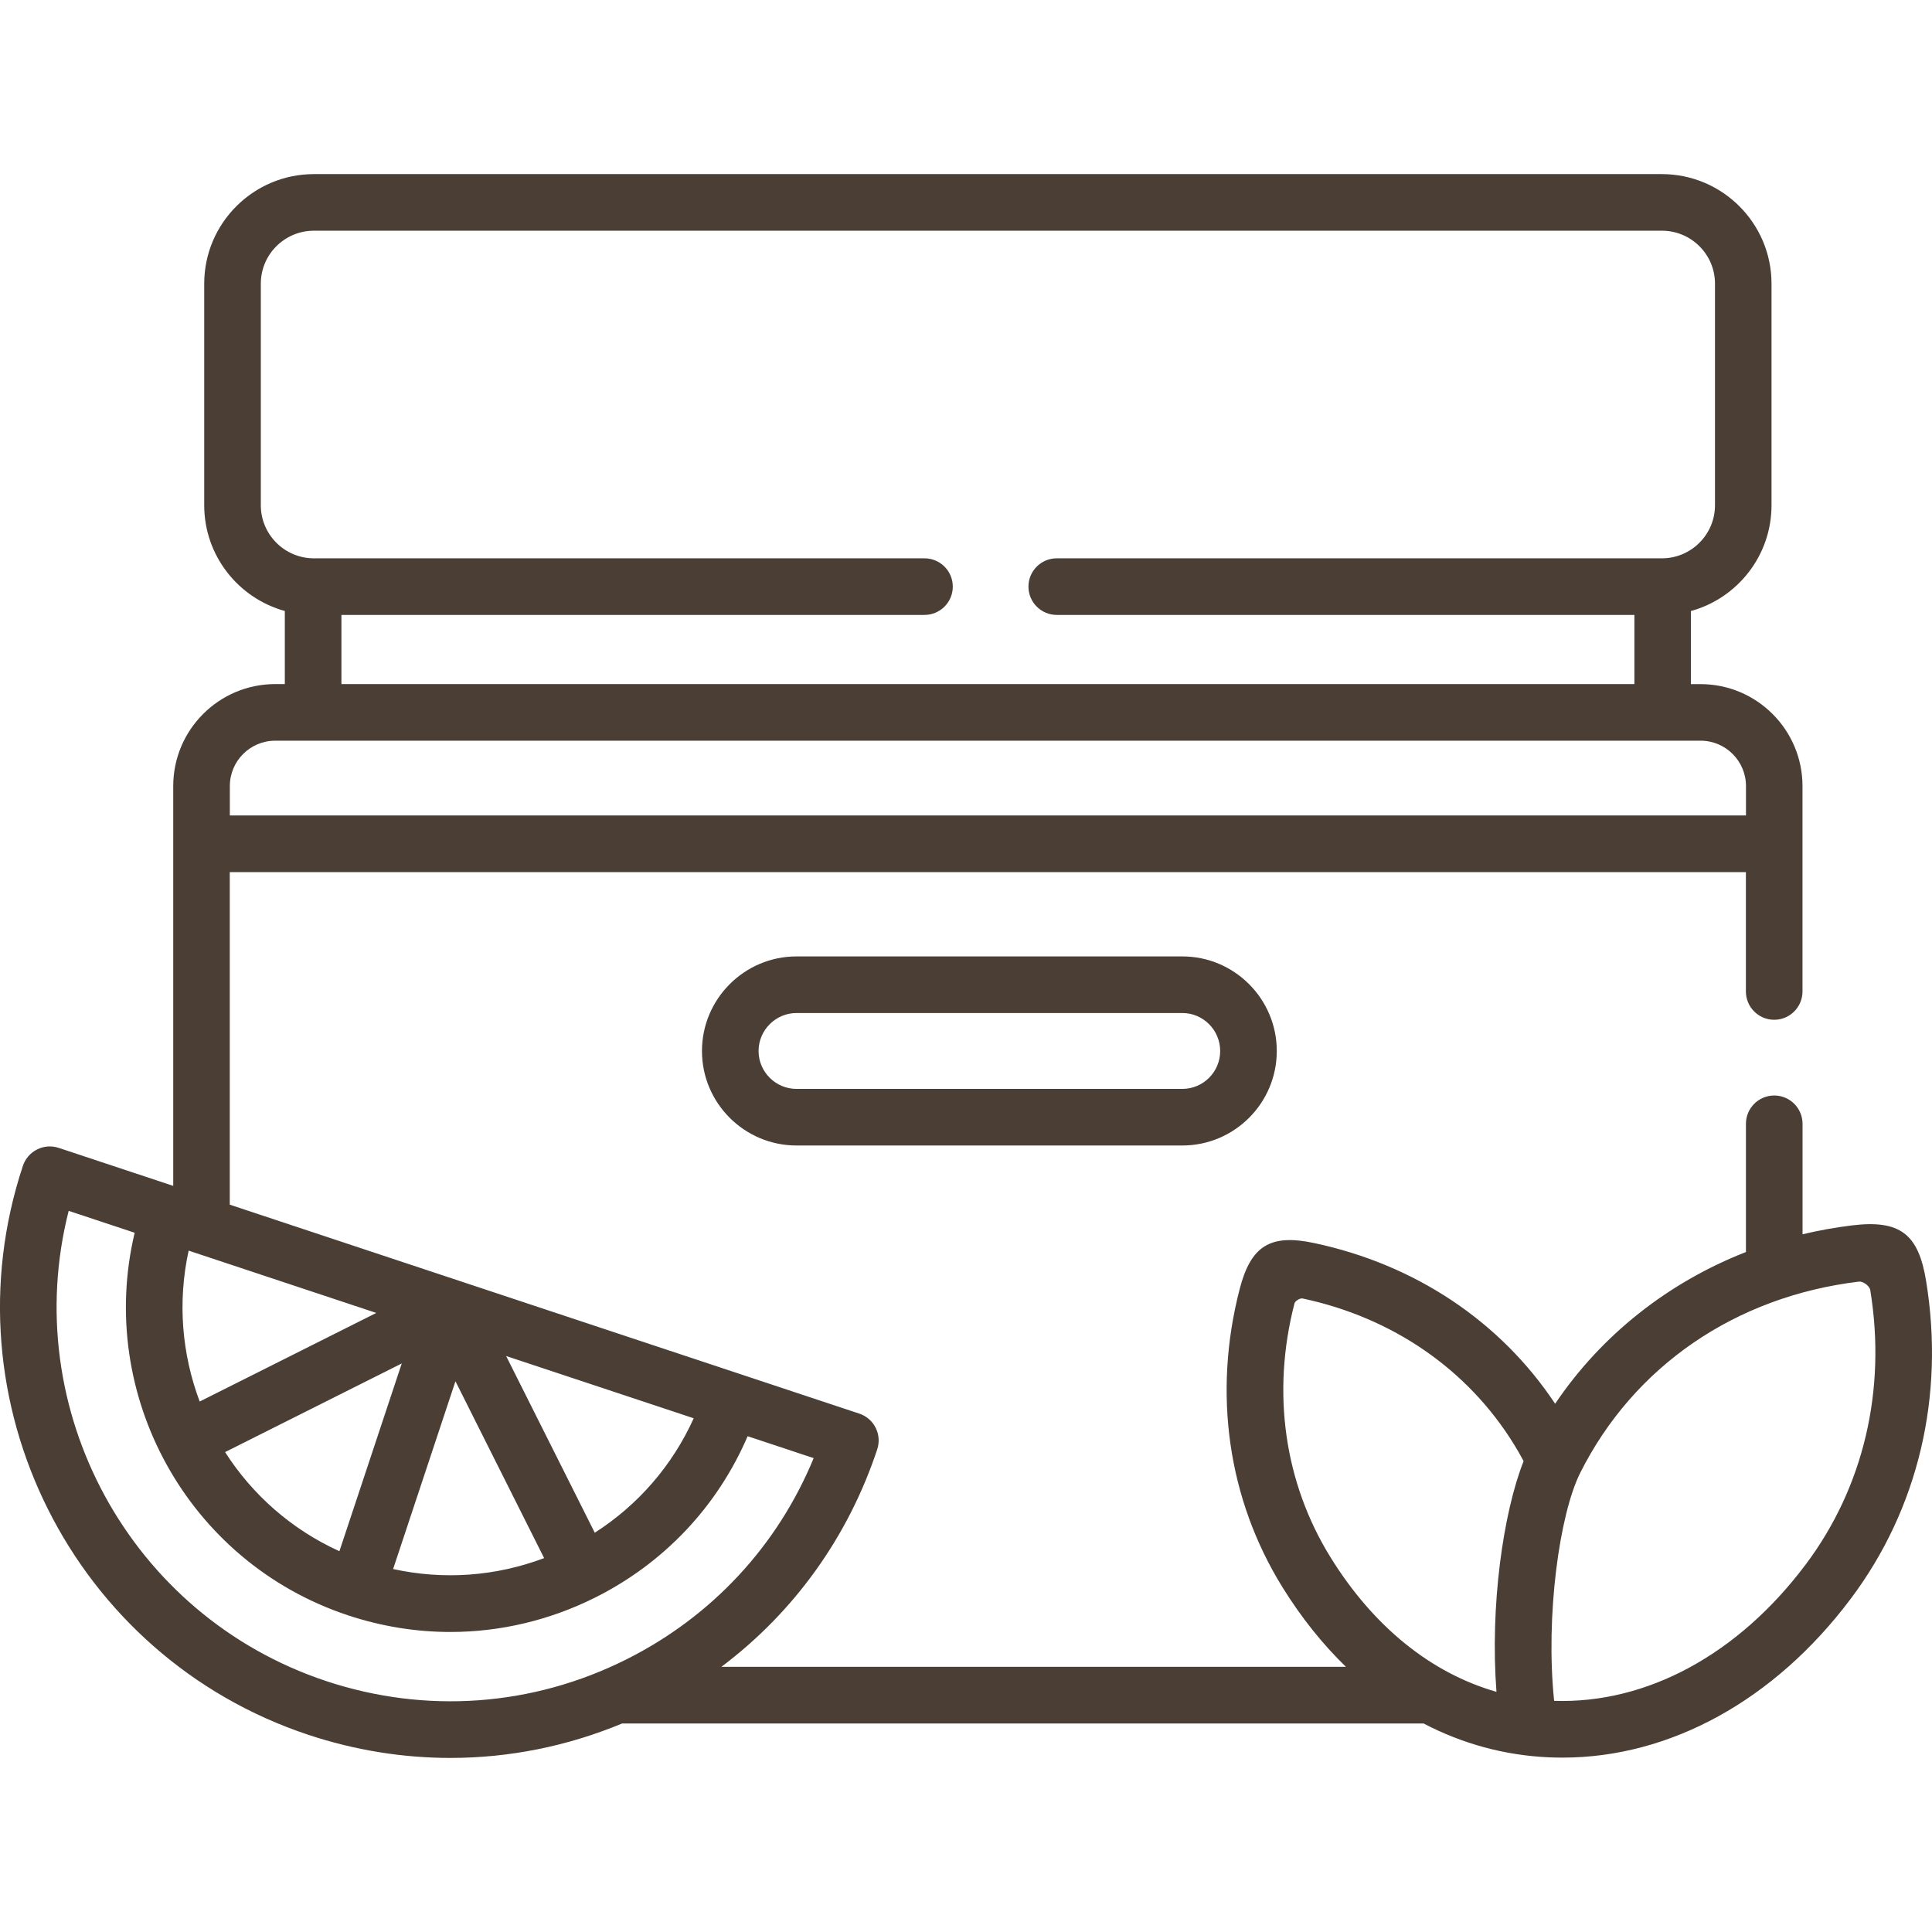
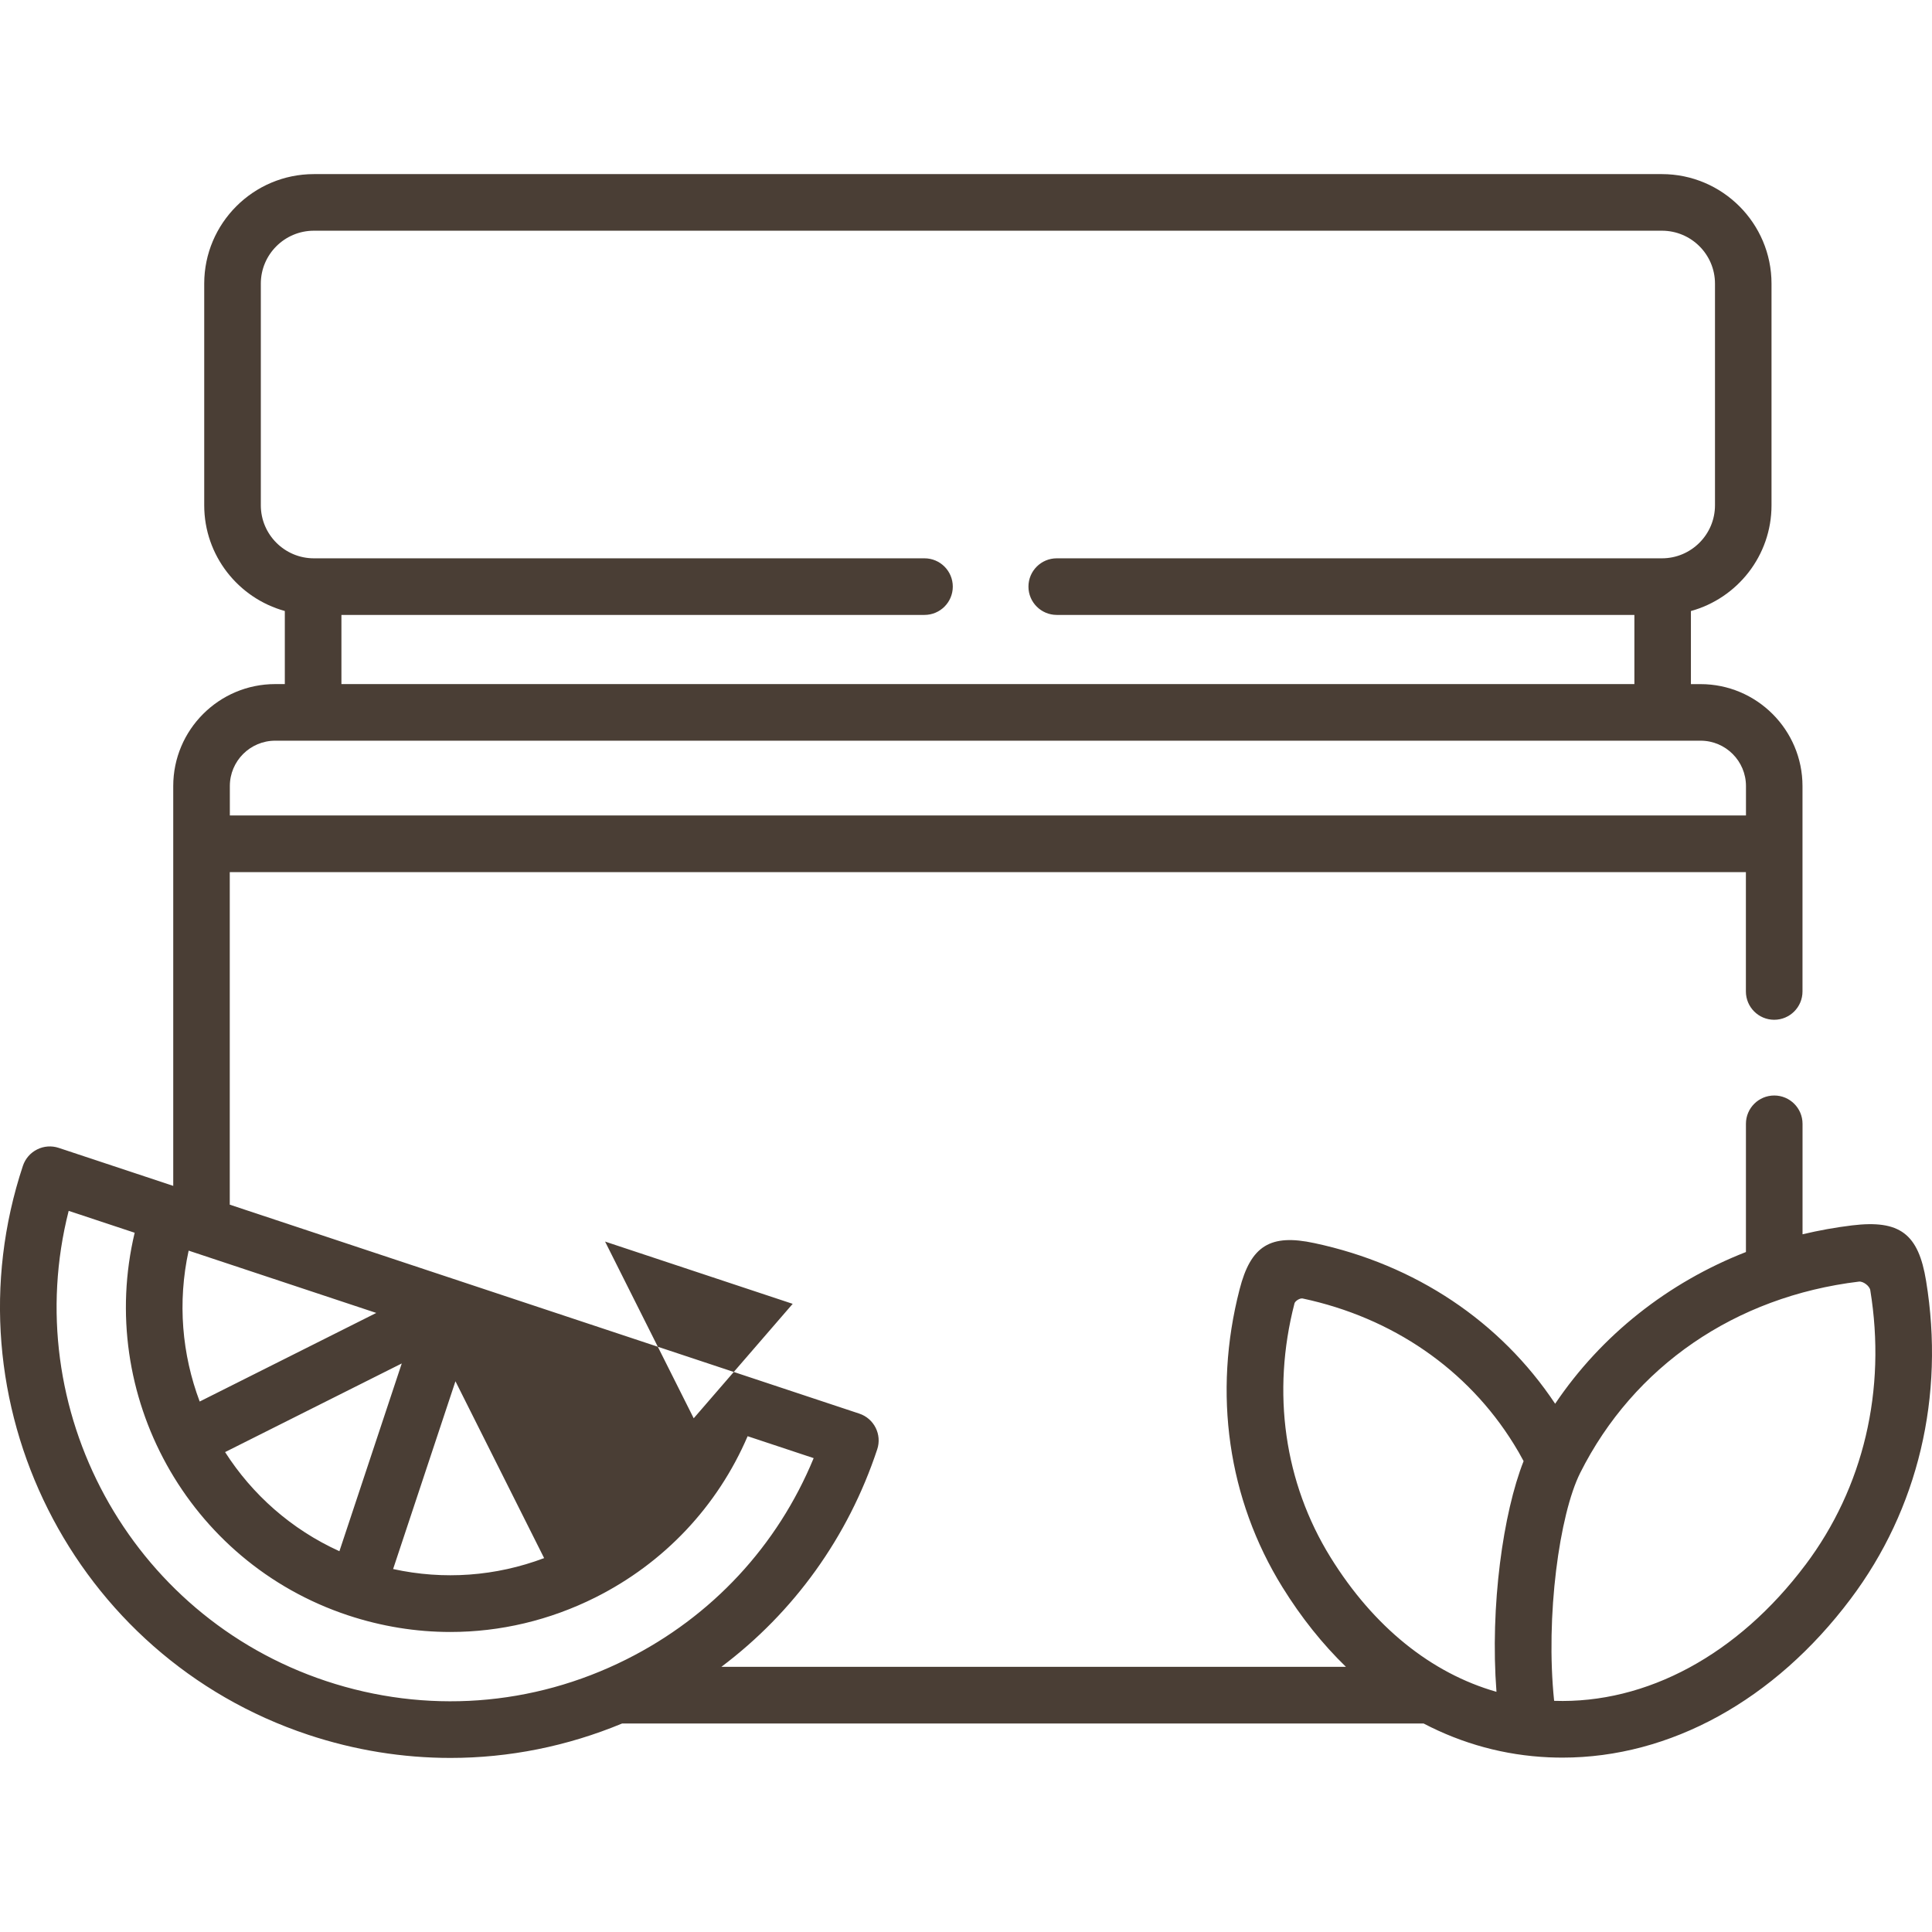
<svg xmlns="http://www.w3.org/2000/svg" id="Layer_1" version="1.1" viewBox="0 0 512 512">
  <defs>
    <style>
      .st0 {
        fill: #4a3e35;
      }
    </style>
  </defs>
-   <path class="st0" d="M338.36,278.53c0-13.82-11.23-25.07-25.04-25.07h-102.22c-13.82,0-25.07,11.25-25.07,25.07s11.25,25.04,25.07,25.04h102.22c13.81,0,25.04-11.23,25.04-25.04ZM313.32,288.57h-102.22c-5.55,0-10.07-4.5-10.07-10.04s4.52-10.07,10.07-10.07h102.22c5.54,0,10.04,4.52,10.04,10.07s-4.5,10.04-10.04,10.04Z" />
-   <path class="st0" d="M510.44,339.49c-2.03-12.55-6.98-16.27-19.61-14.75-4.46.54-8.84,1.34-13.14,2.36v-29.28c0-4.14-3.36-7.5-7.5-7.5s-7.5,3.36-7.5,7.5v33.98c-20.67,8.09-38.32,22.04-50.56,40.21-14.51-21.82-37.05-36.88-63.79-42.57-11.68-2.52-16.88.69-19.84,12.27-7.11,27.56-3.09,55.57,11.34,78.88,4.99,8.06,10.65,15.13,16.85,21.14h-165.52c19.21-14.44,33.58-34.34,41.3-57.63,1.31-3.93-.83-8.18-4.76-9.48l-166.82-55.37v-88.13h401.79v31.63c0,4.14,3.36,7.5,7.5,7.5s7.5-3.36,7.5-7.5v-39.07s0-.04,0-.06,0-.04,0-.06v-15.24c0-14.9-12.12-27.02-27.02-27.02h-2.55v-19.37c12.3-3.39,21.36-14.66,21.36-28.02v-58.74c0-16.01-13.04-29.03-29.06-29.03H83.18c-16.02,0-29.06,13.02-29.06,29.03v58.73c0,13.36,9.06,24.63,21.36,28.02v19.37h-2.55c-14.9,0-27.02,12.12-27.02,27.02v105.96l-30.35-10.07c-1.89-.63-3.95-.48-5.73.42-1.78.89-3.13,2.45-3.76,4.34-20.7,62.41,13.23,130.05,75.63,150.78,12.35,4.1,25.04,6.13,37.68,6.13,15.5,0,30.91-3.07,45.5-9.13h212.38c10.29,5.38,21.47,8.45,33.2,8.97,1.21.05,2.41.08,3.61.08,28.51,0,56.17-15.17,76.36-42.05,17.9-23.79,25.01-53.72,20.01-84.25h0ZM69.12,133.91v-58.74c0-7.74,6.31-14.03,14.06-14.03h357.25c7.75,0,14.06,6.29,14.06,14.03v58.73c0,7.75-6.31,14.06-14.06,14.06h-160.38c-4.14,0-7.5,3.36-7.5,7.5s3.36,7.5,7.5,7.5h153.08v18.33H90.48v-18.33h154.52c4.14,0,7.5-3.36,7.5-7.5s-3.36-7.5-7.5-7.5H83.18c-7.75,0-14.06-6.31-14.06-14.06h0ZM60.91,208.31c0-6.63,5.39-12.02,12.02-12.02h377.75c6.63,0,12.02,5.39,12.02,12.02v7.8H60.91v-7.8ZM183.84,375.86c-5.64,12.48-14.69,22.94-26.22,30.33l-23.49-46.83,49.72,16.5ZM144.21,412.91c-12.83,4.84-26.63,5.84-40.03,2.9l16.52-49.76,23.5,46.86ZM89.95,411.09c-12.77-5.79-23.12-15.05-30.3-26.27l46.82-23.49-16.52,49.75ZM49.99,331.43l49.73,16.51-46.8,23.48c-4.69-12.46-5.92-26.29-2.93-39.98ZM86.43,445.5c-52.16-17.33-81.57-72.15-68.23-124.61l17.49,5.8c-10.2,42.85,13.97,87.26,56.52,101.38,8.9,2.95,18.04,4.42,27.15,4.42,13.19,0,26.3-3.08,38.44-9.16,18.26-9.16,32.36-24.17,40.33-42.72l17.5,5.81c-9.56,23.2-26.94,41.96-49.6,53.32-24.9,12.49-53.17,14.53-79.6,5.76ZM396.58,448.35c-17.28-4.93-32.56-17.21-43.98-35.65-12.25-19.79-15.65-43.67-9.56-67.24,0,0,0-.01,0-.02.17-.68,1.47-1.48,2.17-1.33,23.82,5.07,43.69,18.75,55.95,38.56.88,1.39,1.73,2.89,2.61,4.54-5.4,13.66-8.93,38.38-7.19,61.13h0ZM478.44,414.72c-17.85,23.76-42.06,36.84-66.58,36.02-2.33-22.46,1.41-49.42,6.91-60.41,0,0,0,0,0,0,14.19-28.27,41.11-46.74,73.86-50.69,1.12-.14,2.83,1.15,3.01,2.26,4.33,26.47-1.78,52.33-17.2,72.83h0Z" />
+   <path class="st0" d="M510.44,339.49c-2.03-12.55-6.98-16.27-19.61-14.75-4.46.54-8.84,1.34-13.14,2.36v-29.28c0-4.14-3.36-7.5-7.5-7.5s-7.5,3.36-7.5,7.5v33.98c-20.67,8.09-38.32,22.04-50.56,40.21-14.51-21.82-37.05-36.88-63.79-42.57-11.68-2.52-16.88.69-19.84,12.27-7.11,27.56-3.09,55.57,11.34,78.88,4.99,8.06,10.65,15.13,16.85,21.14h-165.52c19.21-14.44,33.58-34.34,41.3-57.63,1.31-3.93-.83-8.18-4.76-9.48l-166.82-55.37v-88.13h401.79v31.63c0,4.14,3.36,7.5,7.5,7.5s7.5-3.36,7.5-7.5v-39.07s0-.04,0-.06,0-.04,0-.06v-15.24c0-14.9-12.12-27.02-27.02-27.02h-2.55v-19.37c12.3-3.39,21.36-14.66,21.36-28.02v-58.74c0-16.01-13.04-29.03-29.06-29.03H83.18c-16.02,0-29.06,13.02-29.06,29.03v58.73c0,13.36,9.06,24.63,21.36,28.02v19.37h-2.55c-14.9,0-27.02,12.12-27.02,27.02v105.96l-30.35-10.07c-1.89-.63-3.95-.48-5.73.42-1.78.89-3.13,2.45-3.76,4.34-20.7,62.41,13.23,130.05,75.63,150.78,12.35,4.1,25.04,6.13,37.68,6.13,15.5,0,30.91-3.07,45.5-9.13h212.38c10.29,5.38,21.47,8.45,33.2,8.97,1.21.05,2.41.08,3.61.08,28.51,0,56.17-15.17,76.36-42.05,17.9-23.79,25.01-53.72,20.01-84.25h0ZM69.12,133.91v-58.74c0-7.74,6.31-14.03,14.06-14.03h357.25c7.75,0,14.06,6.29,14.06,14.03v58.73c0,7.75-6.31,14.06-14.06,14.06h-160.38c-4.14,0-7.5,3.36-7.5,7.5s3.36,7.5,7.5,7.5h153.08v18.33H90.48v-18.33h154.52c4.14,0,7.5-3.36,7.5-7.5s-3.36-7.5-7.5-7.5H83.18c-7.75,0-14.06-6.31-14.06-14.06h0ZM60.91,208.31c0-6.63,5.39-12.02,12.02-12.02h377.75c6.63,0,12.02,5.39,12.02,12.02v7.8H60.91v-7.8ZM183.84,375.86l-23.49-46.83,49.72,16.5ZM144.21,412.91c-12.83,4.84-26.63,5.84-40.03,2.9l16.52-49.76,23.5,46.86ZM89.95,411.09c-12.77-5.79-23.12-15.05-30.3-26.27l46.82-23.49-16.52,49.75ZM49.99,331.43l49.73,16.51-46.8,23.48c-4.69-12.46-5.92-26.29-2.93-39.98ZM86.43,445.5c-52.16-17.33-81.57-72.15-68.23-124.61l17.49,5.8c-10.2,42.85,13.97,87.26,56.52,101.38,8.9,2.95,18.04,4.42,27.15,4.42,13.19,0,26.3-3.08,38.44-9.16,18.26-9.16,32.36-24.17,40.33-42.72l17.5,5.81c-9.56,23.2-26.94,41.96-49.6,53.32-24.9,12.49-53.17,14.53-79.6,5.76ZM396.58,448.35c-17.28-4.93-32.56-17.21-43.98-35.65-12.25-19.79-15.65-43.67-9.56-67.24,0,0,0-.01,0-.02.17-.68,1.47-1.48,2.17-1.33,23.82,5.07,43.69,18.75,55.95,38.56.88,1.39,1.73,2.89,2.61,4.54-5.4,13.66-8.93,38.38-7.19,61.13h0ZM478.44,414.72c-17.85,23.76-42.06,36.84-66.58,36.02-2.33-22.46,1.41-49.42,6.91-60.41,0,0,0,0,0,0,14.19-28.27,41.11-46.74,73.86-50.69,1.12-.14,2.83,1.15,3.01,2.26,4.33,26.47-1.78,52.33-17.2,72.83h0Z" />
</svg>